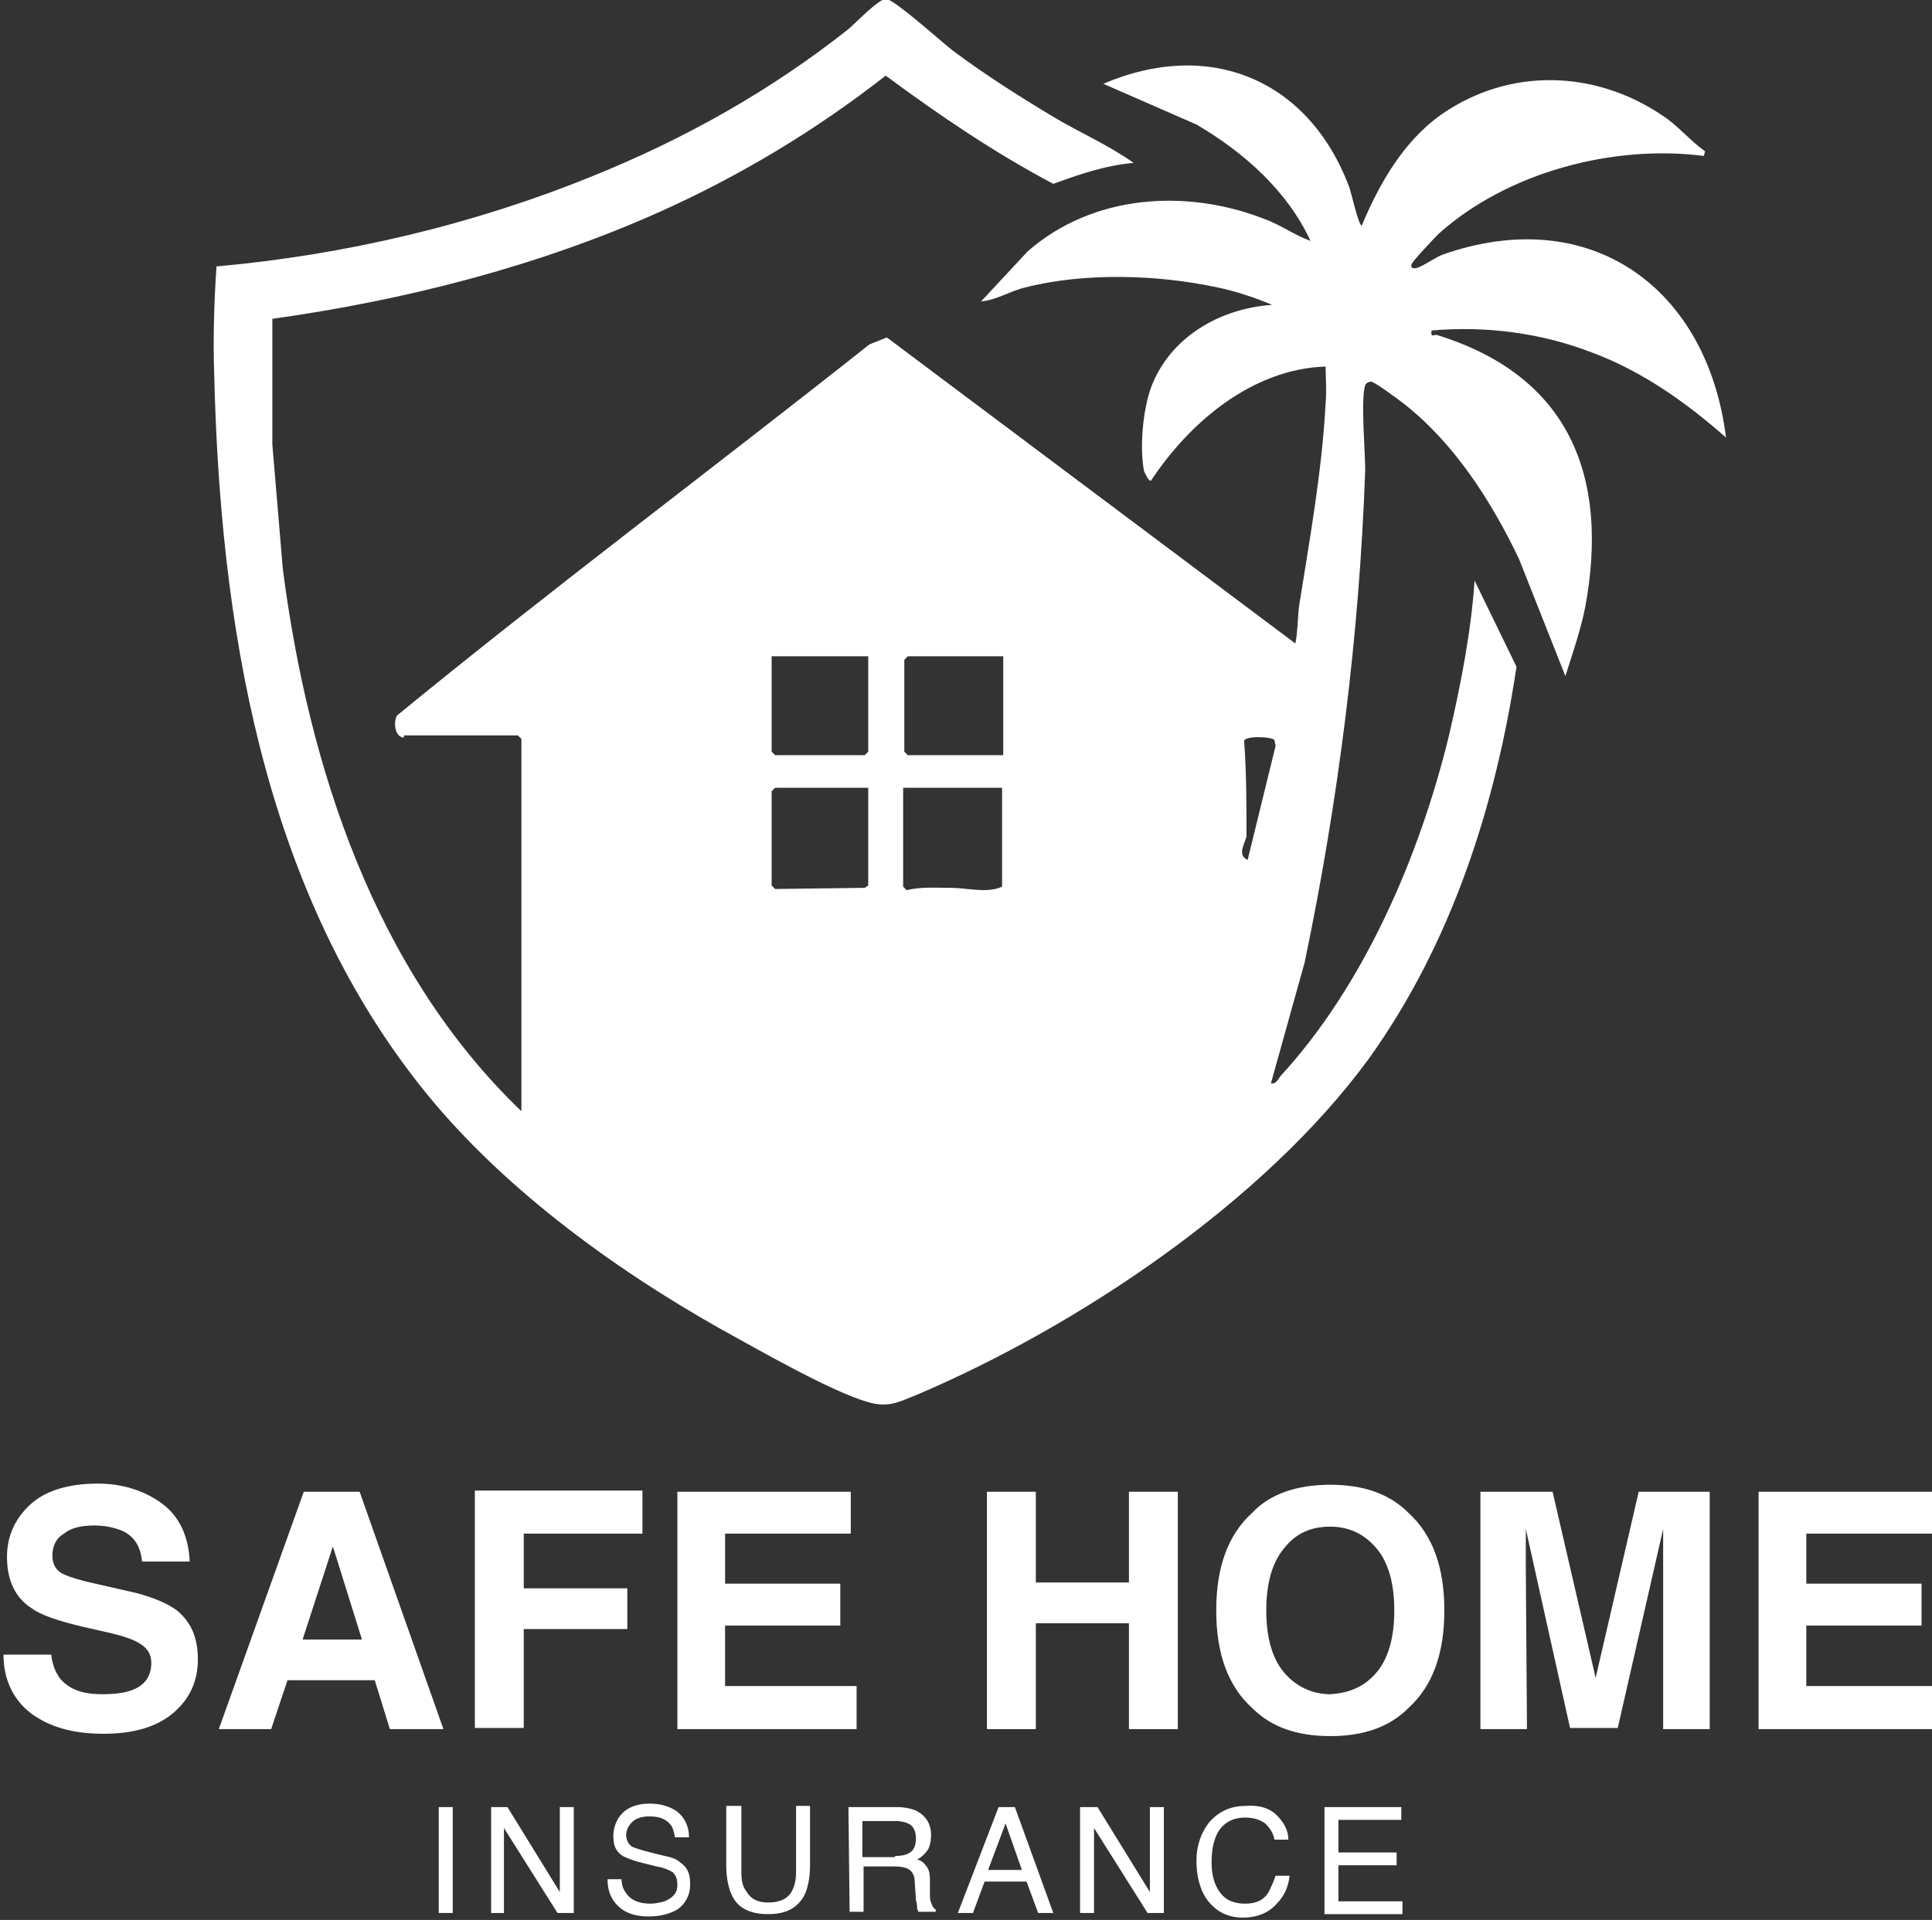
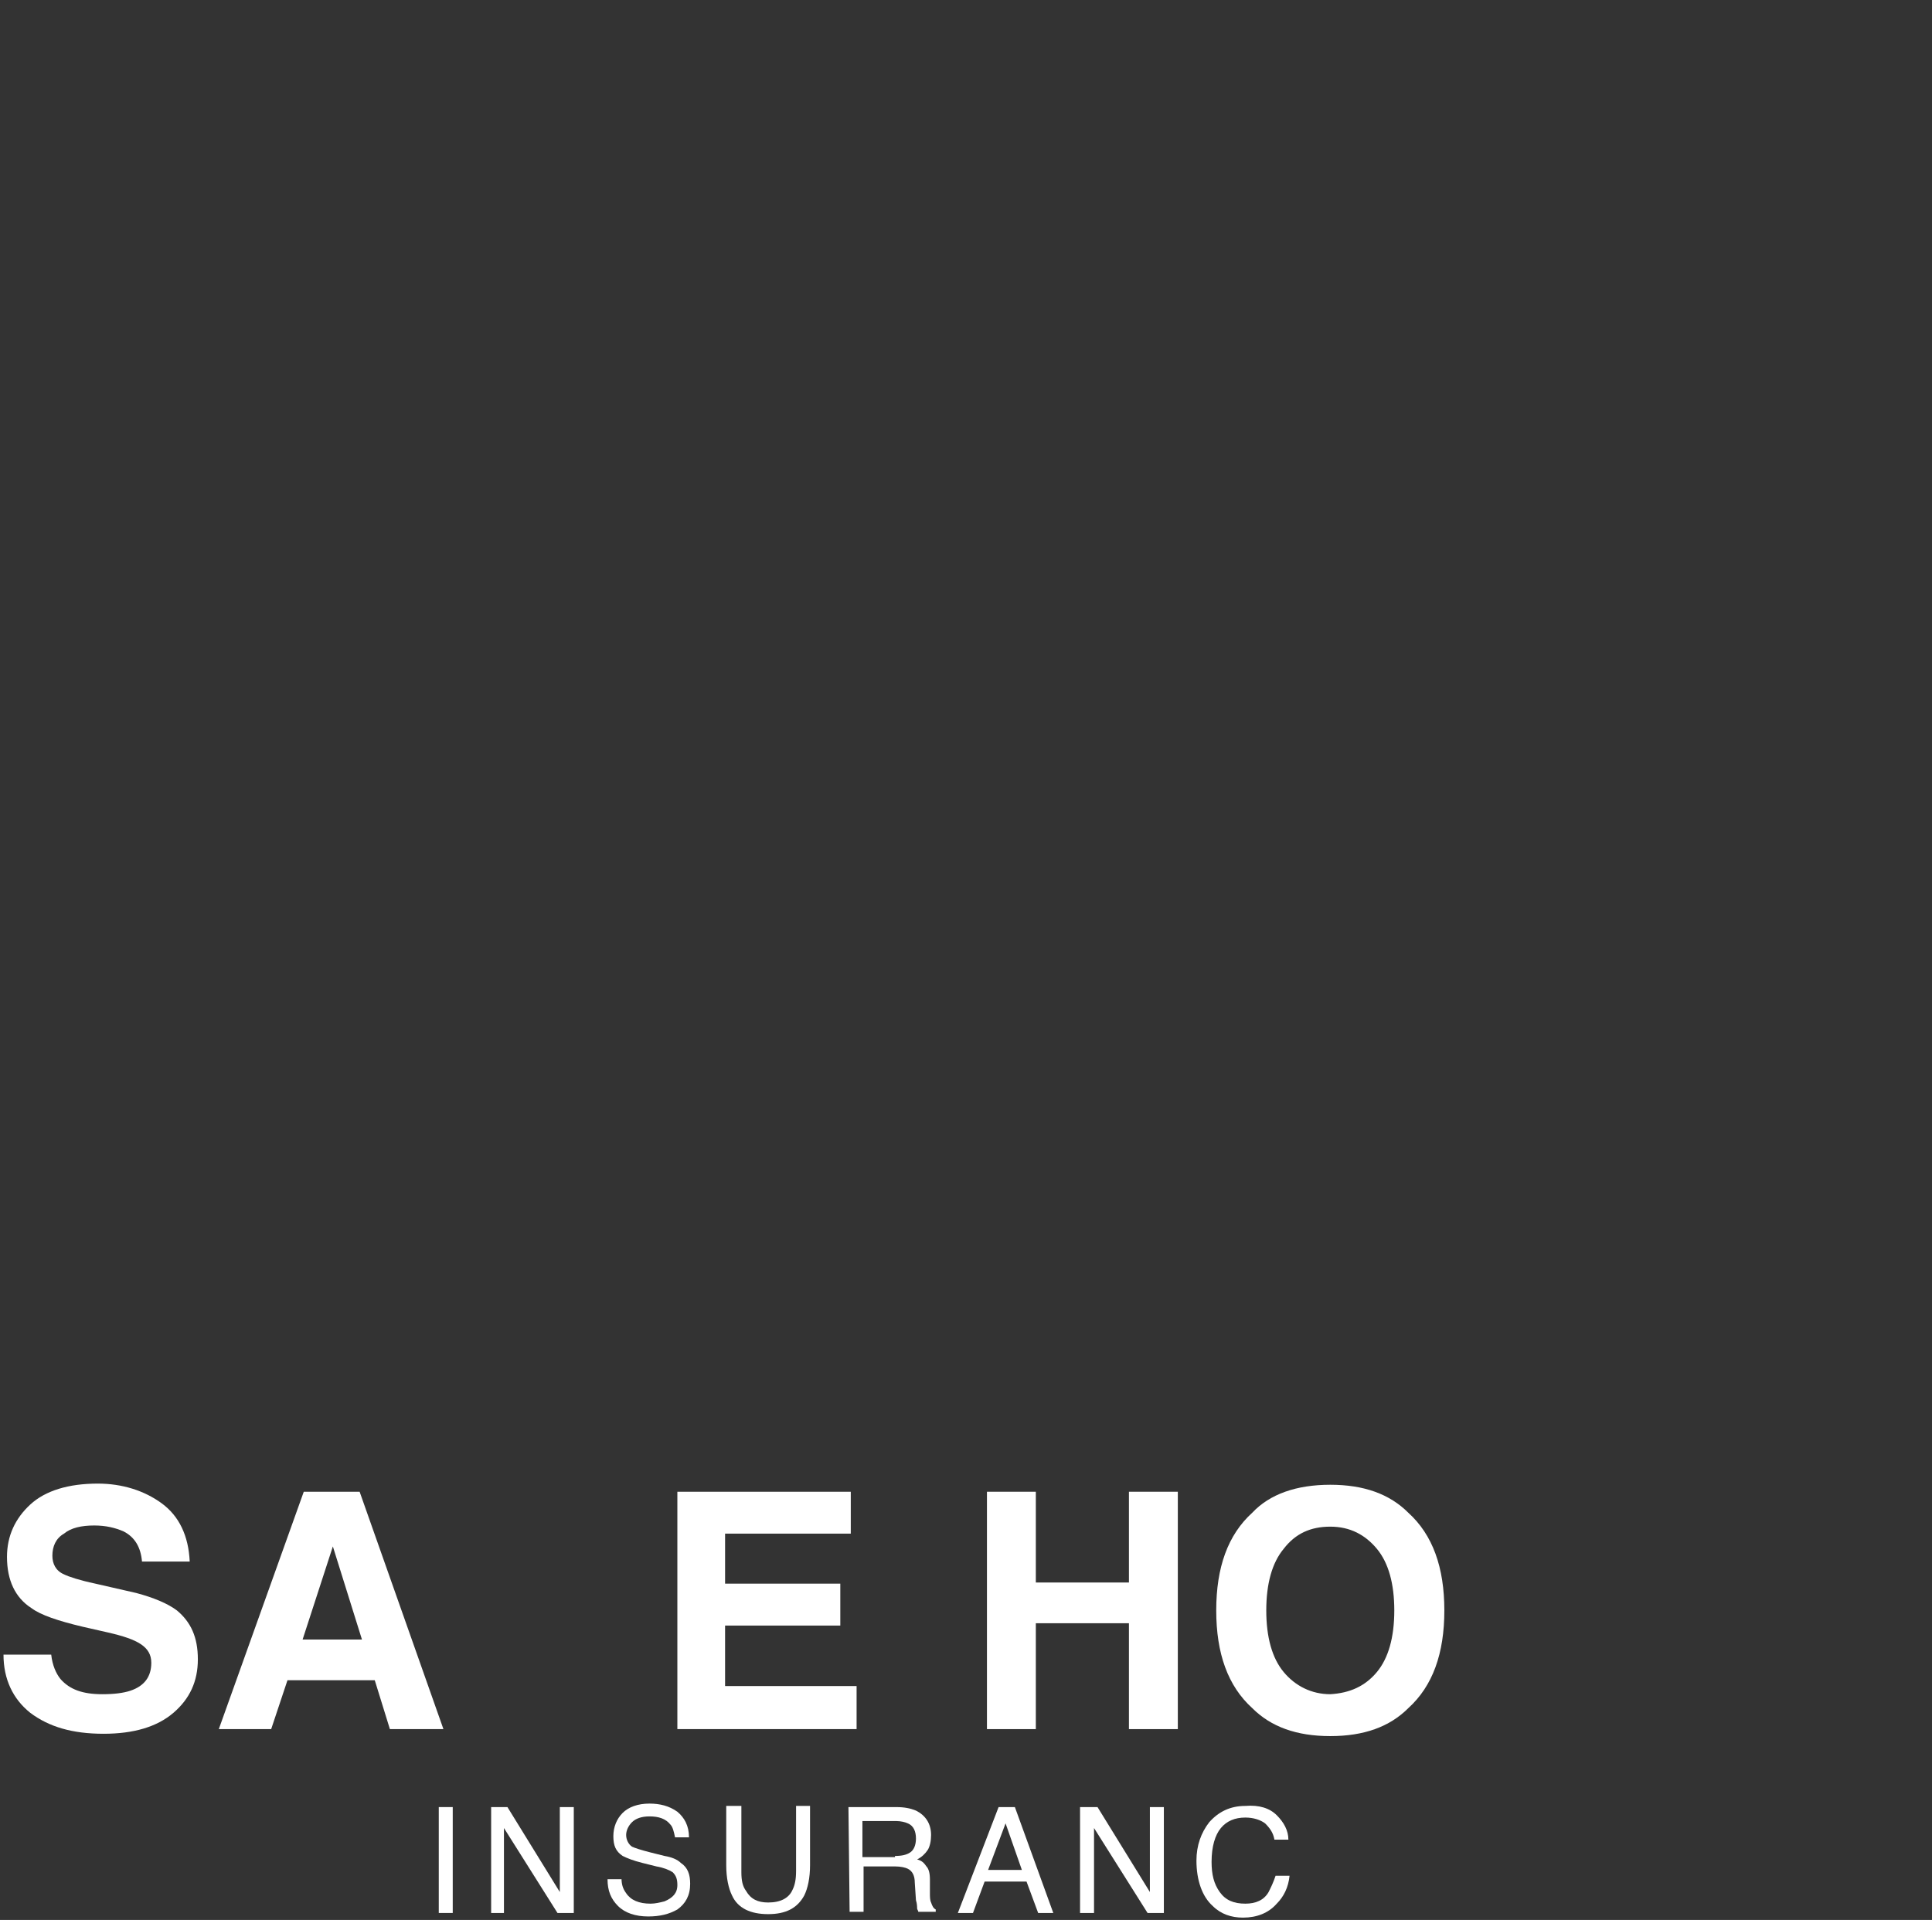
<svg xmlns="http://www.w3.org/2000/svg" version="1.1" id="Capa_1" x="0px" y="0px" width="166px" height="165px" viewBox="0 0 166 165" style="enable-background:new 0 0 166 165;" xml:space="preserve">
  <rect x="0" y="0" width="166" height="165" fill="#333333" stroke="none" />
  <style type="text/css">
	.Sombra_x0020_paralela{fill:none;}
	.Esquinas_x0020_redondeadas_x0020_2_x0020_pt_x002E_{fill:#FFFFFF;stroke:#1D1D1B;stroke-miterlimit:10;}
	.Reflejo_x0020_vivo_x0020_X{fill:none;}
	.Bisel_x0020_suave{fill:url(#SVGID_1_);}
	.Atardecer{fill:#FFFFFF;}
	.Follaje_GS{fill:#FFDD00;}
	.Pompadour_GS{fill-rule:evenodd;clip-rule:evenodd;fill:#51AEE2;}
	.st0{fill:#FFFFFF;}
</style>
  <linearGradient id="SVGID_1_" gradientUnits="userSpaceOnUse" x1="0" y1="0" x2="0.707" y2="0.707">
    <stop offset="0" style="stop-color:#E6E6EB" />
    <stop offset="0.175" style="stop-color:#E2E2E7" />
    <stop offset="0.355" style="stop-color:#D6D6DB" />
    <stop offset="0.537" style="stop-color:#C2C3C6" />
    <stop offset="0.72" style="stop-color:#A5A7A9" />
    <stop offset="0.903" style="stop-color:#818485" />
    <stop offset="1" style="stop-color:#6B6E6E" />
  </linearGradient>
-   <path class="st0" d="M34.7,63.4c-0.8-0.1-0.9-1.3-0.6-1.9c13.3-10.9,27.1-21.2,40.6-31.9l1.5-0.6l35.1,26.3c0.2-1,0.2-2.1,0.3-3.1  c0.9-5.7,2-11.7,2.3-17.6c0.1-1,0-2.1,0-3.1c-6.3,0.2-11.7,4.8-15,9.8c-0.2,0.1-0.5-0.6-0.6-0.8c-0.4-2-0.1-5.3,0.6-7.2  c1.6-4.3,5.9-6.8,10.4-7.1c-1.4-0.6-3.2-1.2-4.7-1.5c-5.1-1.1-11.4-1.3-16.5,0c-1.3,0.3-2.5,1.1-3.8,1.2l4-4.3  c5.6-4.9,13.6-5.4,20.3-2.8c1.4,0.5,2.6,1.4,4,1.9c-2-4.3-5.7-7.6-9.8-10l-8-3.5c9.1-3.9,17.6-0.4,21.1,8.8c0.2,0.5,0.8,3.3,1.1,3.4  c1.5-3.6,3.6-7.3,6.9-9.6c5.8-4,13.1-3.8,18.9,0.1c1.4,0.9,2.3,2.1,3.7,3.1l-0.1,0.4c-7.8-1-16.9,1.4-22.8,6.7  c-0.3,0.3-2.3,2.4-2.3,2.6c-0.2,0.4,0.3,0.4,0.5,0.3c0.6-0.2,1.4-0.8,2.1-1.1c12.7-4.5,22.8,2.8,24.4,15.7c-3.4-3-7.2-5.7-11.5-7.3  c-4.4-1.7-9.1-2.3-13.8-1.9c-0.1,0.7,0.2,0.3,0.5,0.4c11.3,3.5,14.8,12.1,12.7,23.4c-0.4,2-1.1,4-1.7,5.9l-4-10.1  c-2.4-5-5.6-10-10-13.4c-0.4-0.3-2.4-1.8-2.7-1.8c-0.2,0-0.4,0.1-0.5,0.3c-0.4,1.2,0,5.6,0,7.3c-0.5,14.2-2.3,28.4-5.2,42.3  l-2.9,10.4c0.4,0.1,0.6-0.3,0.8-0.6c7.2-7.8,12-19,14.5-29.3c1-4.3,1.9-8.9,2.2-13.3l3.6,7.4c-1.8,12-5.6,23.8-12.7,33.7  c-9,12.3-25,23-38.9,28.9c-1.5,0.6-2.4,1.1-4.1,0.6c-3.2-0.9-9.6-4.6-12.7-6.3c-9.4-5.3-19.1-12.4-25.8-20.9  C22.5,76.1,18.9,53.4,18.4,32c-0.1-3,0-6.1,0.2-9.1c11.1-1,22.1-3.6,32.4-7.8c7.9-3.2,15.2-7.3,21.9-12.6c0.7-0.6,2.5-2.5,3.2-2.6  c0.7,0,4.8,3.7,5.7,4.4c2.8,2.1,5.8,4,8.8,5.8c2.2,1.3,4.7,2.4,6.8,3.9c-2.4,0.2-4.7,1-6.9,1.8c-5.1-2.7-9.8-5.9-14.4-9.3  c-6,4.7-12.5,8.6-19.4,11.7c-10.5,4.7-21.9,7.6-33.3,9.2v10.8l0.9,10.7c2.2,17,7.9,34.5,20.5,46.6v-32l-0.3-0.3h-9.8V63.4z   M74.6,56.4h-8.3v8.2l0.3,0.3h7.7l0.3-0.3V56.4z M86.2,56.4H78l-0.3,0.3v7.9l0.3,0.3h8.2V56.4z M107.2,73.9l2.4-9.8l-0.1-0.5  c-0.2-0.3-2.6-0.4-2.6,0.1c0.2,2.7,0.2,5.5,0.2,8.2C106.9,72.6,106.3,73.5,107.2,73.9z M74.6,67.7h-8L66.3,68v8.1l0.3,0.3l7.7-0.1  l0.3-0.2V67.7z M86.2,67.7h-8.6v8.5l0.3,0.3c1.2-0.3,2.6-0.2,3.8-0.2c1.4,0,3.1,0.5,4.4-0.1v-8.5H86.2z" />
  <g>
    <path class="st0" d="M8.8,145.6c1,0,1.8-0.1,2.4-0.3c1.2-0.4,1.8-1.2,1.8-2.4c0-0.7-0.3-1.2-0.9-1.6s-1.5-0.7-2.8-1l-2.2-0.5   c-2.1-0.5-3.6-1-4.4-1.6c-1.4-0.9-2.1-2.4-2.1-4.4c0-1.8,0.7-3.3,2-4.5s3.3-1.8,5.8-1.8c2.1,0,4,0.6,5.5,1.7s2.3,2.8,2.4,5h-4.1   c-0.1-1.2-0.6-2.1-1.6-2.6c-0.7-0.3-1.5-0.5-2.5-0.5c-1.1,0-2,0.2-2.6,0.7c-0.7,0.4-1,1.1-1,1.9c0,0.7,0.3,1.3,1,1.6   c0.4,0.2,1.3,0.5,2.7,0.8l3.5,0.8c1.5,0.4,2.7,0.9,3.5,1.5c1.2,1,1.8,2.3,1.8,4.2c0,1.9-0.7,3.4-2.1,4.6s-3.4,1.8-6,1.8   c-2.7,0-4.7-0.6-6.3-1.8c-1.5-1.2-2.3-2.9-2.3-5h4.1c0.1,0.9,0.4,1.6,0.8,2.1C6,145.2,7.1,145.6,8.8,145.6z" />
    <path class="st0" d="M32.2,144.4h-7.5l-1.4,4.2h-4.5l7.3-20.4h4.8l7.2,20.4h-4.6L32.2,144.4z M31.1,140.9l-2.5-8l-2.6,8H31.1z" />
-     <path class="st0" d="M55.2,131.8H45v4.7h8.9v3.5H45v8.5h-4.2v-20.4h14.4V131.8z" />
    <path class="st0" d="M72.2,139.7h-9.9v5.2h11.3v3.7H58.2v-20.4h14.9v3.6H62.3v4.3h9.9V139.7z" />
    <path class="st0" d="M97,148.6v-9.1h-8v9.1h-4.2v-20.4H89v7.8h8v-7.8h4.2v20.4H97z" />
    <path class="st0" d="M114.3,149.2c-2.9,0-5.1-0.8-6.7-2.4c-2.1-1.9-3.1-4.7-3.1-8.4c0-3.7,1-6.5,3.1-8.4c1.5-1.6,3.8-2.4,6.7-2.4   c2.9,0,5.1,0.8,6.7,2.4c2.1,1.9,3.1,4.7,3.1,8.4c0,3.7-1,6.5-3.1,8.4C119.4,148.4,117.2,149.2,114.3,149.2z M118.3,143.7   c1-1.2,1.5-3,1.5-5.3s-0.5-4.1-1.5-5.3c-1-1.2-2.3-1.9-4-1.9s-3,0.6-4,1.9c-1,1.2-1.5,3-1.5,5.3s0.5,4.1,1.5,5.3   c1,1.2,2.4,1.9,4,1.9C116,145.5,117.3,144.9,118.3,143.7z" />
-     <path class="st0" d="M131.2,148.6h-4v-20.4h6.2l3.7,16l3.7-16h6.1v20.4h-4v-13.8c0-0.4,0-1,0-1.7s0-1.3,0-1.7l-3.9,17.1h-4.1   l-3.8-17.1c0,0.4,0,0.9,0,1.7c0,0.7,0,1.3,0,1.7L131.2,148.6L131.2,148.6z" />
-     <path class="st0" d="M165.1,139.7h-9.9v5.2h11.3v3.7h-15.4v-20.4H166v3.6h-10.8v4.3h9.9V139.7z" />
  </g>
  <g>
    <path class="st0" d="M37.7,155.3h1.2v9.1h-1.2V155.3z" />
    <path class="st0" d="M42.2,155.3h1.4l4.5,7.3v-7.3h1.2v9.1h-1.4l-4.6-7.3v7.3h-1.1V155.3z" />
    <path class="st0" d="M53.4,161.4c0,0.5,0.1,0.9,0.4,1.3c0.4,0.6,1.1,0.9,2.1,0.9c0.4,0,0.8-0.1,1.2-0.2c0.7-0.3,1.1-0.7,1.1-1.4   c0-0.5-0.1-0.8-0.4-1.1c-0.3-0.2-0.8-0.4-1.4-0.5l-1.2-0.3c-0.8-0.2-1.3-0.4-1.7-0.6c-0.6-0.4-0.8-0.9-0.8-1.7c0-0.8,0.3-1.5,0.8-2   s1.3-0.8,2.3-0.8c0.9,0,1.7,0.2,2.4,0.7c0.6,0.5,1,1.2,1,2.2H58c-0.1-0.5-0.2-0.9-0.4-1.1c-0.4-0.5-1-0.7-1.8-0.7   c-0.7,0-1.2,0.2-1.5,0.5s-0.5,0.7-0.5,1.1s0.2,0.8,0.5,1c0.2,0.1,0.8,0.3,1.6,0.5l1.2,0.3c0.6,0.1,1.1,0.3,1.4,0.6   c0.6,0.4,0.8,1,0.8,1.8c0,1-0.4,1.7-1.1,2.2c-0.7,0.4-1.5,0.6-2.5,0.6c-1.1,0-2-0.3-2.6-0.9s-0.9-1.3-0.9-2.3h1.2V161.4z" />
    <path class="st0" d="M63.7,155.3v5.6c0,0.7,0.1,1.2,0.4,1.6c0.4,0.7,1,1,1.9,1c1.1,0,1.8-0.4,2.1-1.1c0.2-0.4,0.3-0.9,0.3-1.6v-5.6   h1.2v5.1c0,1.1-0.2,2-0.5,2.6c-0.6,1.1-1.6,1.6-3.1,1.6s-2.6-0.5-3.1-1.6c-0.3-0.6-0.5-1.5-0.5-2.6v-5.1h1.3V155.3z" />
    <path class="st0" d="M72.9,155.3H77c0.7,0,1.2,0.1,1.7,0.3c0.8,0.4,1.3,1.1,1.3,2.1c0,0.5-0.1,1-0.3,1.3c-0.2,0.3-0.5,0.6-0.9,0.8   c0.4,0.1,0.6,0.3,0.8,0.6c0.2,0.2,0.3,0.6,0.3,1.1v1.2c0,0.3,0,0.6,0.1,0.8c0.1,0.3,0.2,0.5,0.4,0.6v0.2h-1.5   c0-0.1-0.1-0.2-0.1-0.3s0-0.4-0.1-0.7l-0.1-1.5c0-0.6-0.2-1-0.6-1.2c-0.2-0.1-0.6-0.2-1.1-0.2h-2.7v3.9H73L72.9,155.3L72.9,155.3z    M76.9,159.5c0.6,0,1-0.1,1.3-0.3c0.3-0.2,0.5-0.6,0.5-1.2s-0.2-1.1-0.7-1.3c-0.2-0.1-0.6-0.2-1-0.2h-2.9v3.1h2.8V159.5z" />
    <path class="st0" d="M85.8,155.3h1.4l3.3,9.1h-1.3l-1-2.7h-3.6l-1,2.7h-1.3L85.8,155.3z M87.8,160.7l-1.4-4l-1.5,4H87.8z" />
    <path class="st0" d="M92.9,155.3h1.4l4.5,7.3v-7.3h1.2v9.1h-1.4l-4.6-7.3v7.3h-1.2v-9.1H92.9z" />
    <path class="st0" d="M109.7,156c0.6,0.6,1,1.3,1,2.1h-1.2c-0.1-0.6-0.4-1-0.8-1.4c-0.4-0.3-1-0.5-1.7-0.5c-0.9,0-1.6,0.3-2.1,0.9   s-0.8,1.6-0.8,2.9c0,1.1,0.2,1.9,0.7,2.6s1.2,1,2.2,1c0.9,0,1.6-0.3,2-1c0.2-0.4,0.4-0.8,0.6-1.4h1.2c-0.1,1-0.5,1.8-1.1,2.4   c-0.7,0.8-1.7,1.2-2.9,1.2c-1,0-1.9-0.3-2.6-1c-0.9-0.8-1.4-2.2-1.4-3.9c0-1.3,0.4-2.4,1.1-3.3c0.8-0.9,1.8-1.4,3.1-1.4   C108.2,155.1,109.1,155.4,109.7,156z" />
-     <path class="st0" d="M113.8,155.3h6.6v1.1H115v2.8h5v1.1h-5v3.1h5.5v1.1h-6.7V155.3z" />
  </g>
</svg>